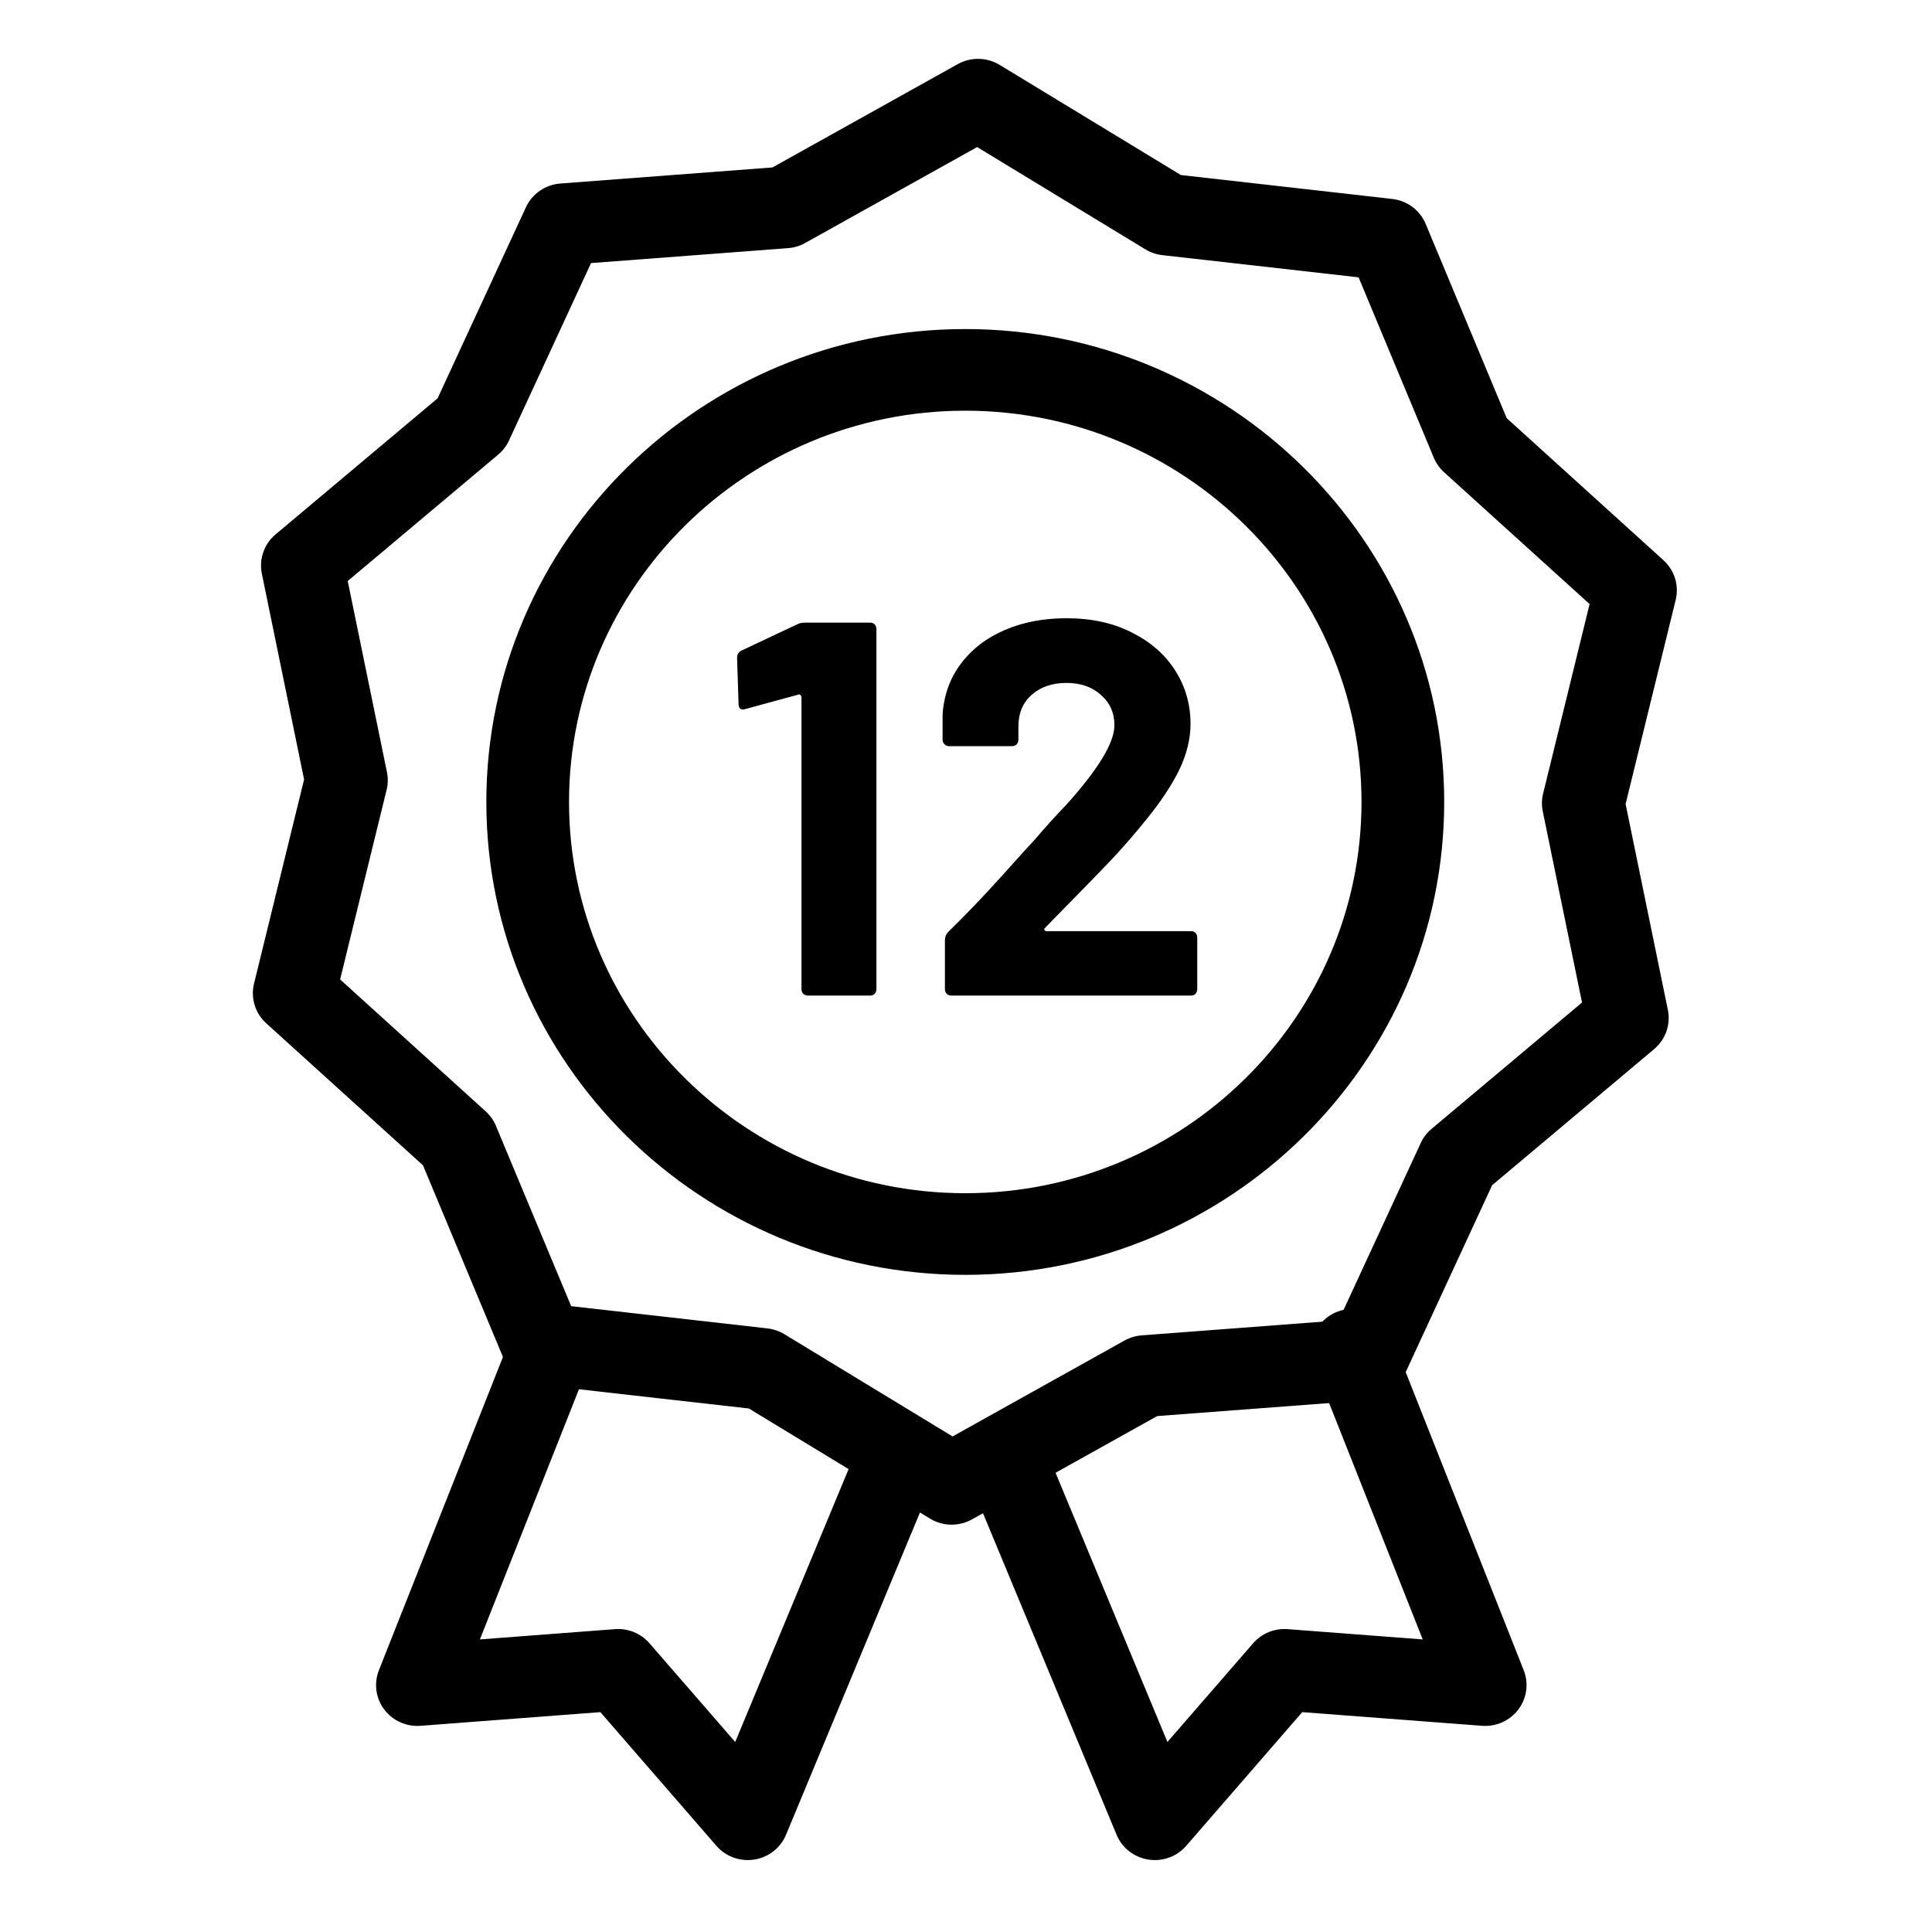
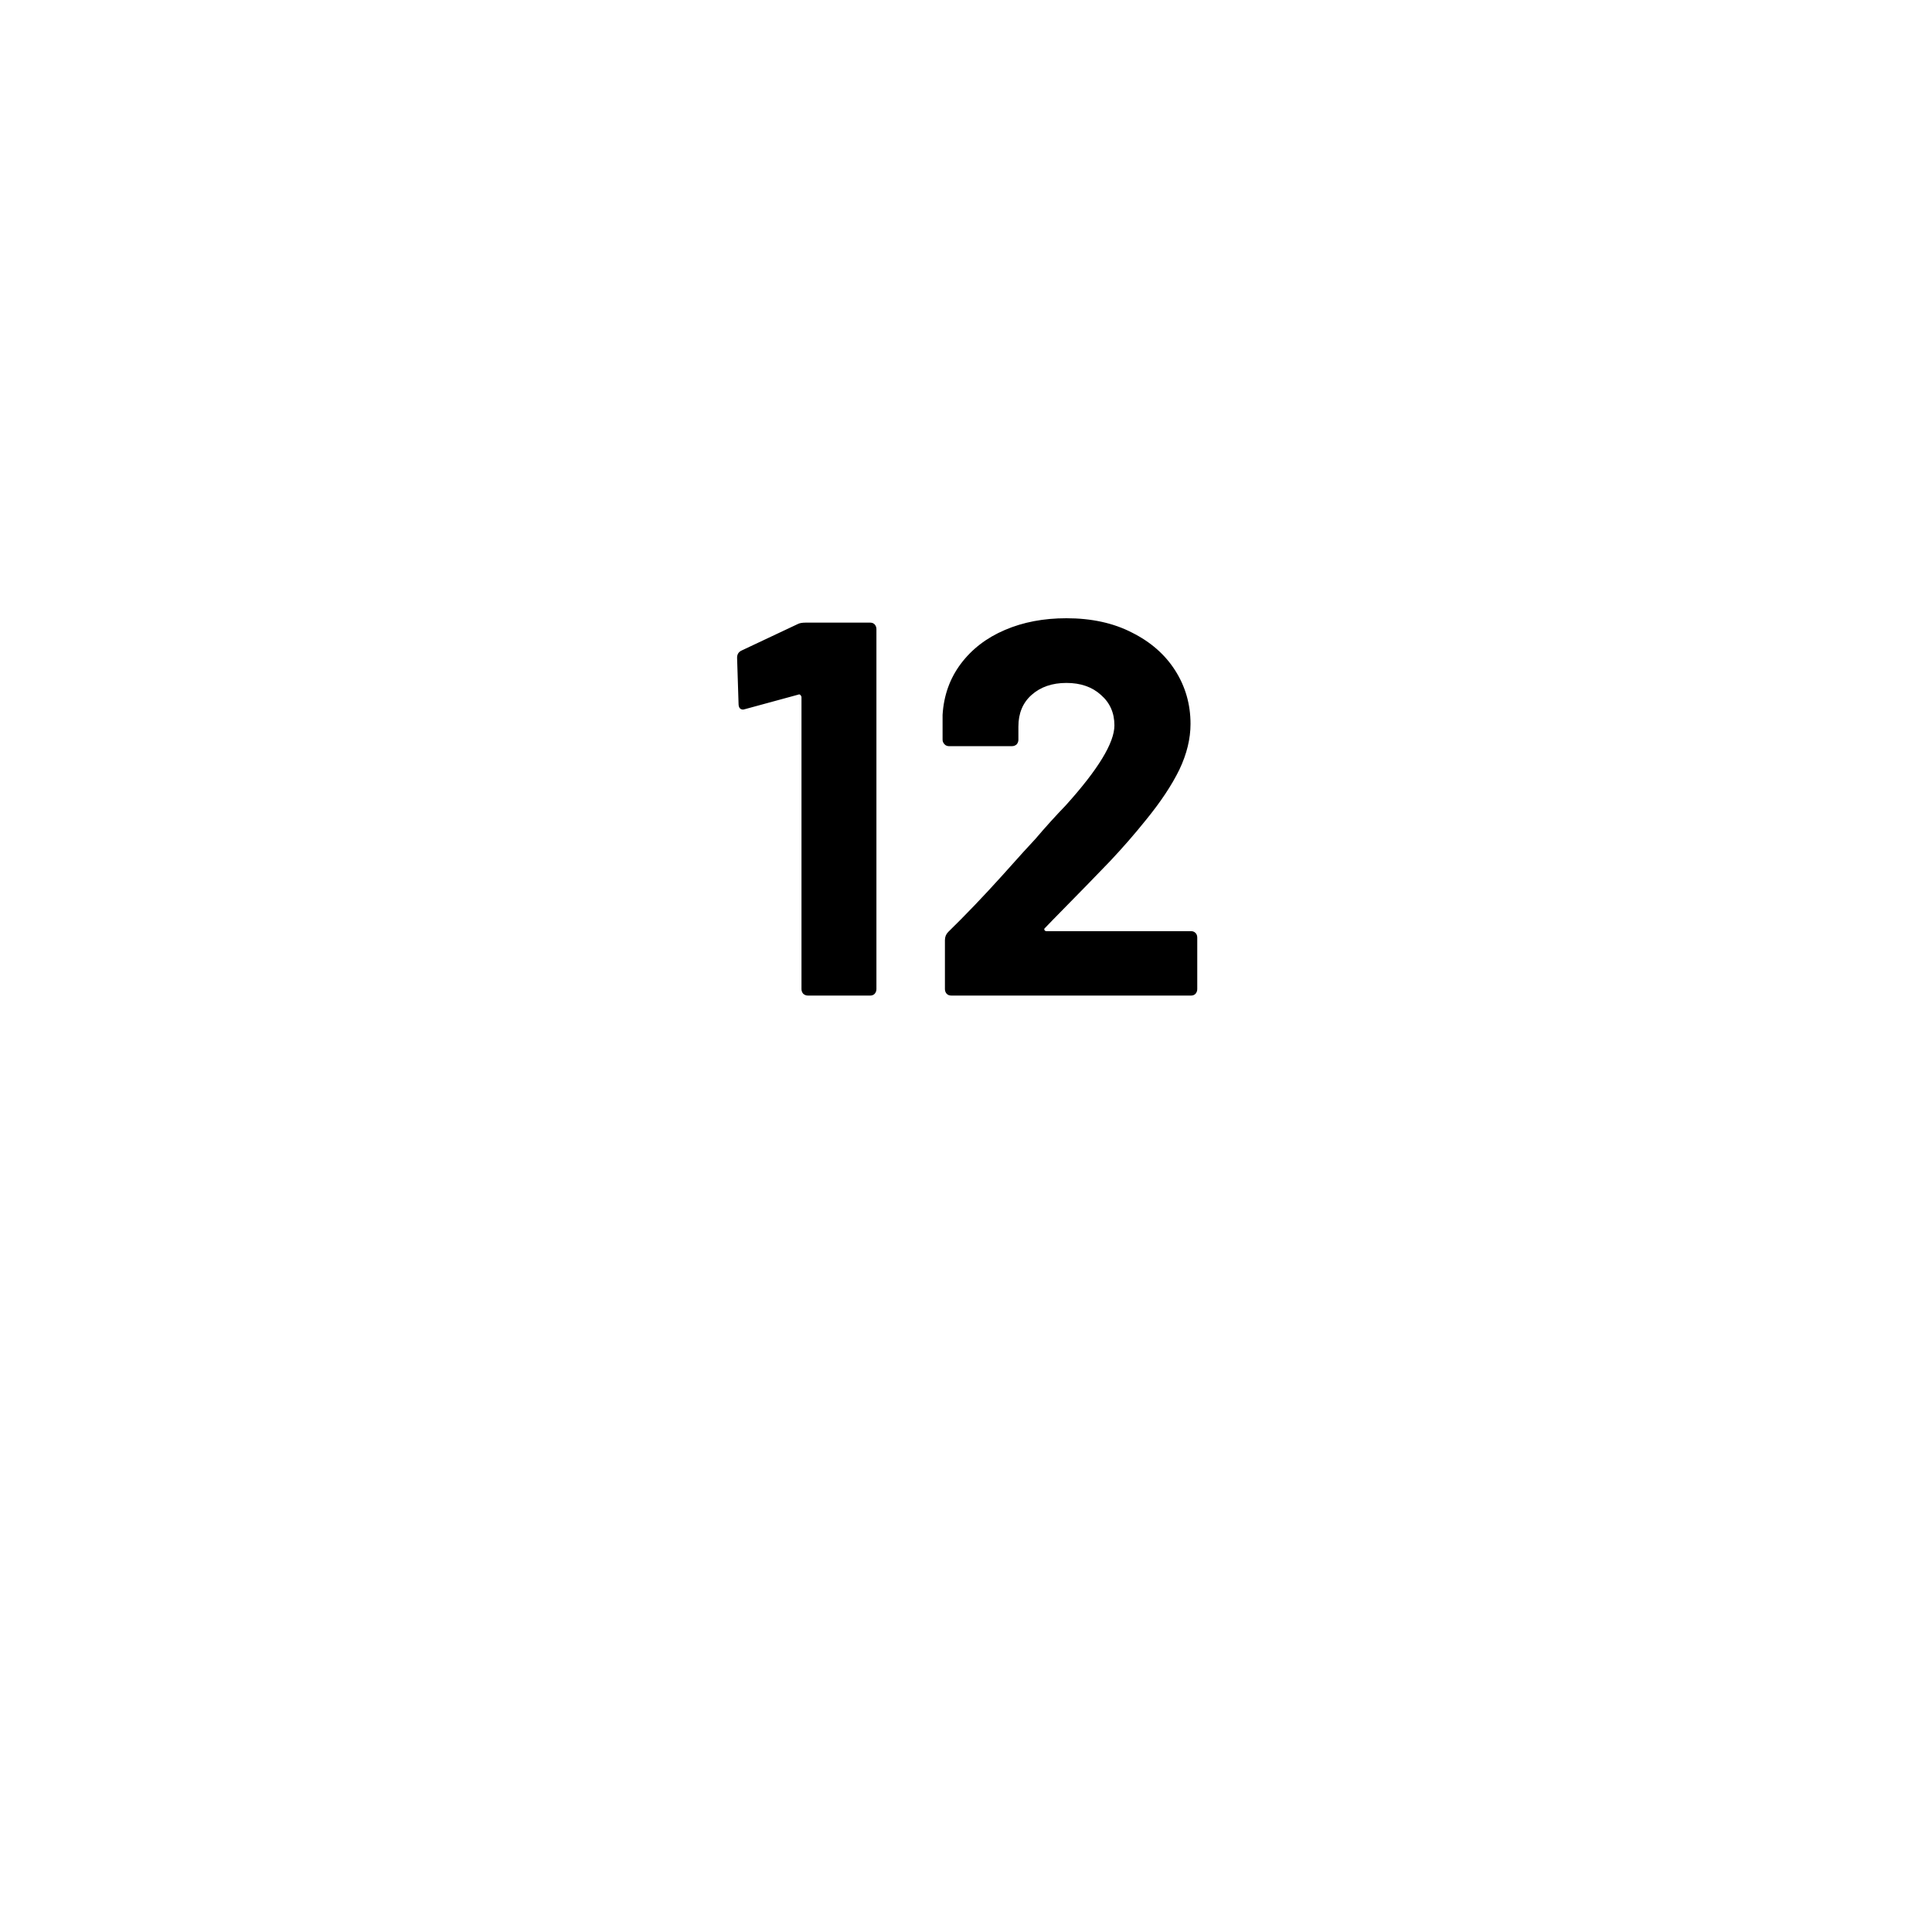
<svg xmlns="http://www.w3.org/2000/svg" viewBox="0 0 66 66" width="66" height="66" fill="none">
  <defs />
  <path d="M 27.25 21.32 Q 27.34 21.27 27.52 21.27 L 29.73 21.27 Q 29.82 21.27 29.88 21.33 Q 29.94 21.4 29.94 21.49 L 29.94 33.79 Q 29.94 33.88 29.88 33.95 Q 29.82 34.01 29.73 34.01 L 27.6 34.01 Q 27.51 34.01 27.44 33.95 Q 27.38 33.88 27.38 33.79 L 27.38 23.82 Q 27.38 23.78 27.34 23.74 Q 27.31 23.71 27.27 23.73 L 25.47 24.22 L 25.39 24.24 Q 25.23 24.24 25.23 24.04 L 25.18 22.47 Q 25.18 22.29 25.34 22.22 L 27.25 21.32 Z M 35.7 31.7 Q 35.66 31.73 35.68 31.77 Q 35.7 31.81 35.75 31.81 L 40.69 31.81 Q 40.78 31.81 40.84 31.87 Q 40.9 31.93 40.9 32.03 L 40.9 33.79 Q 40.9 33.88 40.84 33.95 Q 40.78 34.01 40.69 34.01 L 32.5 34.01 Q 32.4 34.01 32.34 33.95 Q 32.28 33.88 32.28 33.79 L 32.28 32.12 Q 32.28 31.95 32.39 31.84 Q 33.28 30.97 34.21 29.94 Q 35.13 28.91 35.37 28.66 Q 35.88 28.06 36.41 27.51 Q 38.07 25.67 38.07 24.78 Q 38.07 24.14 37.61 23.74 Q 37.16 23.33 36.43 23.33 Q 35.7 23.33 35.24 23.74 Q 34.79 24.14 34.79 24.82 L 34.79 25.27 Q 34.79 25.36 34.73 25.43 Q 34.66 25.49 34.57 25.49 L 32.42 25.49 Q 32.33 25.49 32.27 25.43 Q 32.2 25.36 32.2 25.27 L 32.2 24.42 Q 32.26 23.43 32.82 22.68 Q 33.39 21.92 34.33 21.52 Q 35.26 21.12 36.43 21.12 Q 37.72 21.12 38.67 21.61 Q 39.63 22.09 40.15 22.91 Q 40.67 23.73 40.67 24.73 Q 40.67 25.49 40.29 26.29 Q 39.9 27.09 39.14 28.02 Q 38.57 28.73 37.92 29.42 Q 37.26 30.11 35.97 31.42 L 35.7 31.7 Z" style="fill: rgb(0, 0, 0); paint-order: stroke;" />
-   <path d="M32.51 52.085C32.253 52.085 31.996 52.016 31.77 51.877L25.582 48.116L18.363 47.299C17.852 47.241 17.414 46.914 17.218 46.444L14.45 39.809L9.096 34.958C8.717 34.615 8.557 34.095 8.678 33.602L10.388 26.628L8.945 19.596C8.843 19.098 9.022 18.585 9.414 18.256L14.949 13.607L17.967 7.08C18.18 6.619 18.631 6.308 19.144 6.269L26.389 5.72L32.717 2.191C33.165 1.941 33.715 1.952 34.152 2.218L40.34 5.979L47.559 6.796C48.07 6.854 48.509 7.181 48.704 7.651L51.472 14.286L56.826 19.138C57.205 19.481 57.365 20 57.244 20.494L55.533 27.467L56.977 34.5C57.079 34.997 56.9 35.51 56.508 35.839L50.973 40.489L47.955 47.016C47.741 47.477 47.291 47.788 46.778 47.827L39.532 48.375L33.205 51.904C32.989 52.025 32.749 52.085 32.51 52.085ZM19.512 44.621L26.216 45.38C26.421 45.404 26.619 45.471 26.796 45.578L32.541 49.071L38.416 45.794C38.597 45.694 38.797 45.633 39.003 45.618L45.732 45.108L48.535 39.047C48.62 38.862 48.747 38.697 48.904 38.564L54.044 34.247L52.703 27.717C52.662 27.517 52.666 27.31 52.715 27.111L54.303 20.636L49.331 16.132C49.179 15.993 49.059 15.824 48.98 15.635L46.411 9.474L39.708 8.716C39.502 8.692 39.304 8.625 39.128 8.518L33.381 5.024L27.505 8.301C27.325 8.402 27.125 8.462 26.919 8.477L20.191 8.987L17.388 15.048C17.302 15.234 17.175 15.398 17.018 15.531L11.879 19.848L13.219 26.378C13.26 26.578 13.256 26.785 13.207 26.983L11.619 33.459L16.59 37.964C16.743 38.102 16.863 38.271 16.941 38.46L19.512 44.621Z" fill="black" transform="matrix(1, 0, 0, 1, -1.7763568394002505e-15, 0)" />
-   <path d="M25.546 63.543C25.137 63.543 24.744 63.367 24.473 63.056L20.51 58.489L14.368 58.956C13.882 58.994 13.414 58.781 13.124 58.396C12.835 58.01 12.767 57.505 12.944 57.058L17.48 45.602C17.764 44.884 18.583 44.53 19.309 44.81C20.036 45.091 20.395 45.899 20.111 46.617L16.394 56.005L21.007 55.654C21.457 55.62 21.895 55.799 22.188 56.137L25.116 59.509L29.302 49.434C29.598 48.721 30.424 48.38 31.145 48.673C31.866 48.965 32.212 49.78 31.916 50.492L26.852 62.678C26.666 63.127 26.256 63.448 25.77 63.525C25.695 63.537 25.62 63.543 25.546 63.543Z" fill="black" transform="matrix(1, 0, 0, 1, -1.7763568394002505e-15, 0)" />
-   <path d="M39.45 63.543C39.376 63.543 39.301 63.537 39.226 63.525C38.74 63.448 38.33 63.127 38.144 62.678L33.081 50.492C32.785 49.78 33.13 48.965 33.851 48.672C34.574 48.379 35.398 48.721 35.694 49.433L39.881 59.509L42.808 56.137C43.101 55.799 43.536 55.62 43.989 55.654L48.602 56.005L44.885 46.616C44.602 45.899 44.96 45.09 45.687 44.809C46.414 44.529 47.233 44.883 47.517 45.601L52.052 57.058C52.229 57.504 52.161 58.009 51.872 58.395C51.583 58.781 51.111 58.993 50.629 58.956L44.487 58.489L40.523 63.056C40.252 63.368 39.859 63.543 39.45 63.543Z" fill="black" transform="matrix(1, 0, 0, 1, -1.7763568394002505e-15, 0)" />
-   <path d="M32.975 43.551C23.953 43.551 16.614 36.304 16.614 27.396C16.614 18.488 23.953 11.241 32.975 11.241C41.996 11.241 49.336 18.488 49.336 27.396C49.336 36.304 41.996 43.551 32.975 43.551ZM32.975 14.03C25.511 14.03 19.439 20.026 19.439 27.396C19.439 34.766 25.511 40.762 32.975 40.762C40.439 40.762 46.511 34.766 46.511 27.396C46.511 20.026 40.439 14.03 32.975 14.03Z" fill="black" transform="matrix(1, 0, 0, 1, -1.7763568394002505e-15, 0)" />
</svg>